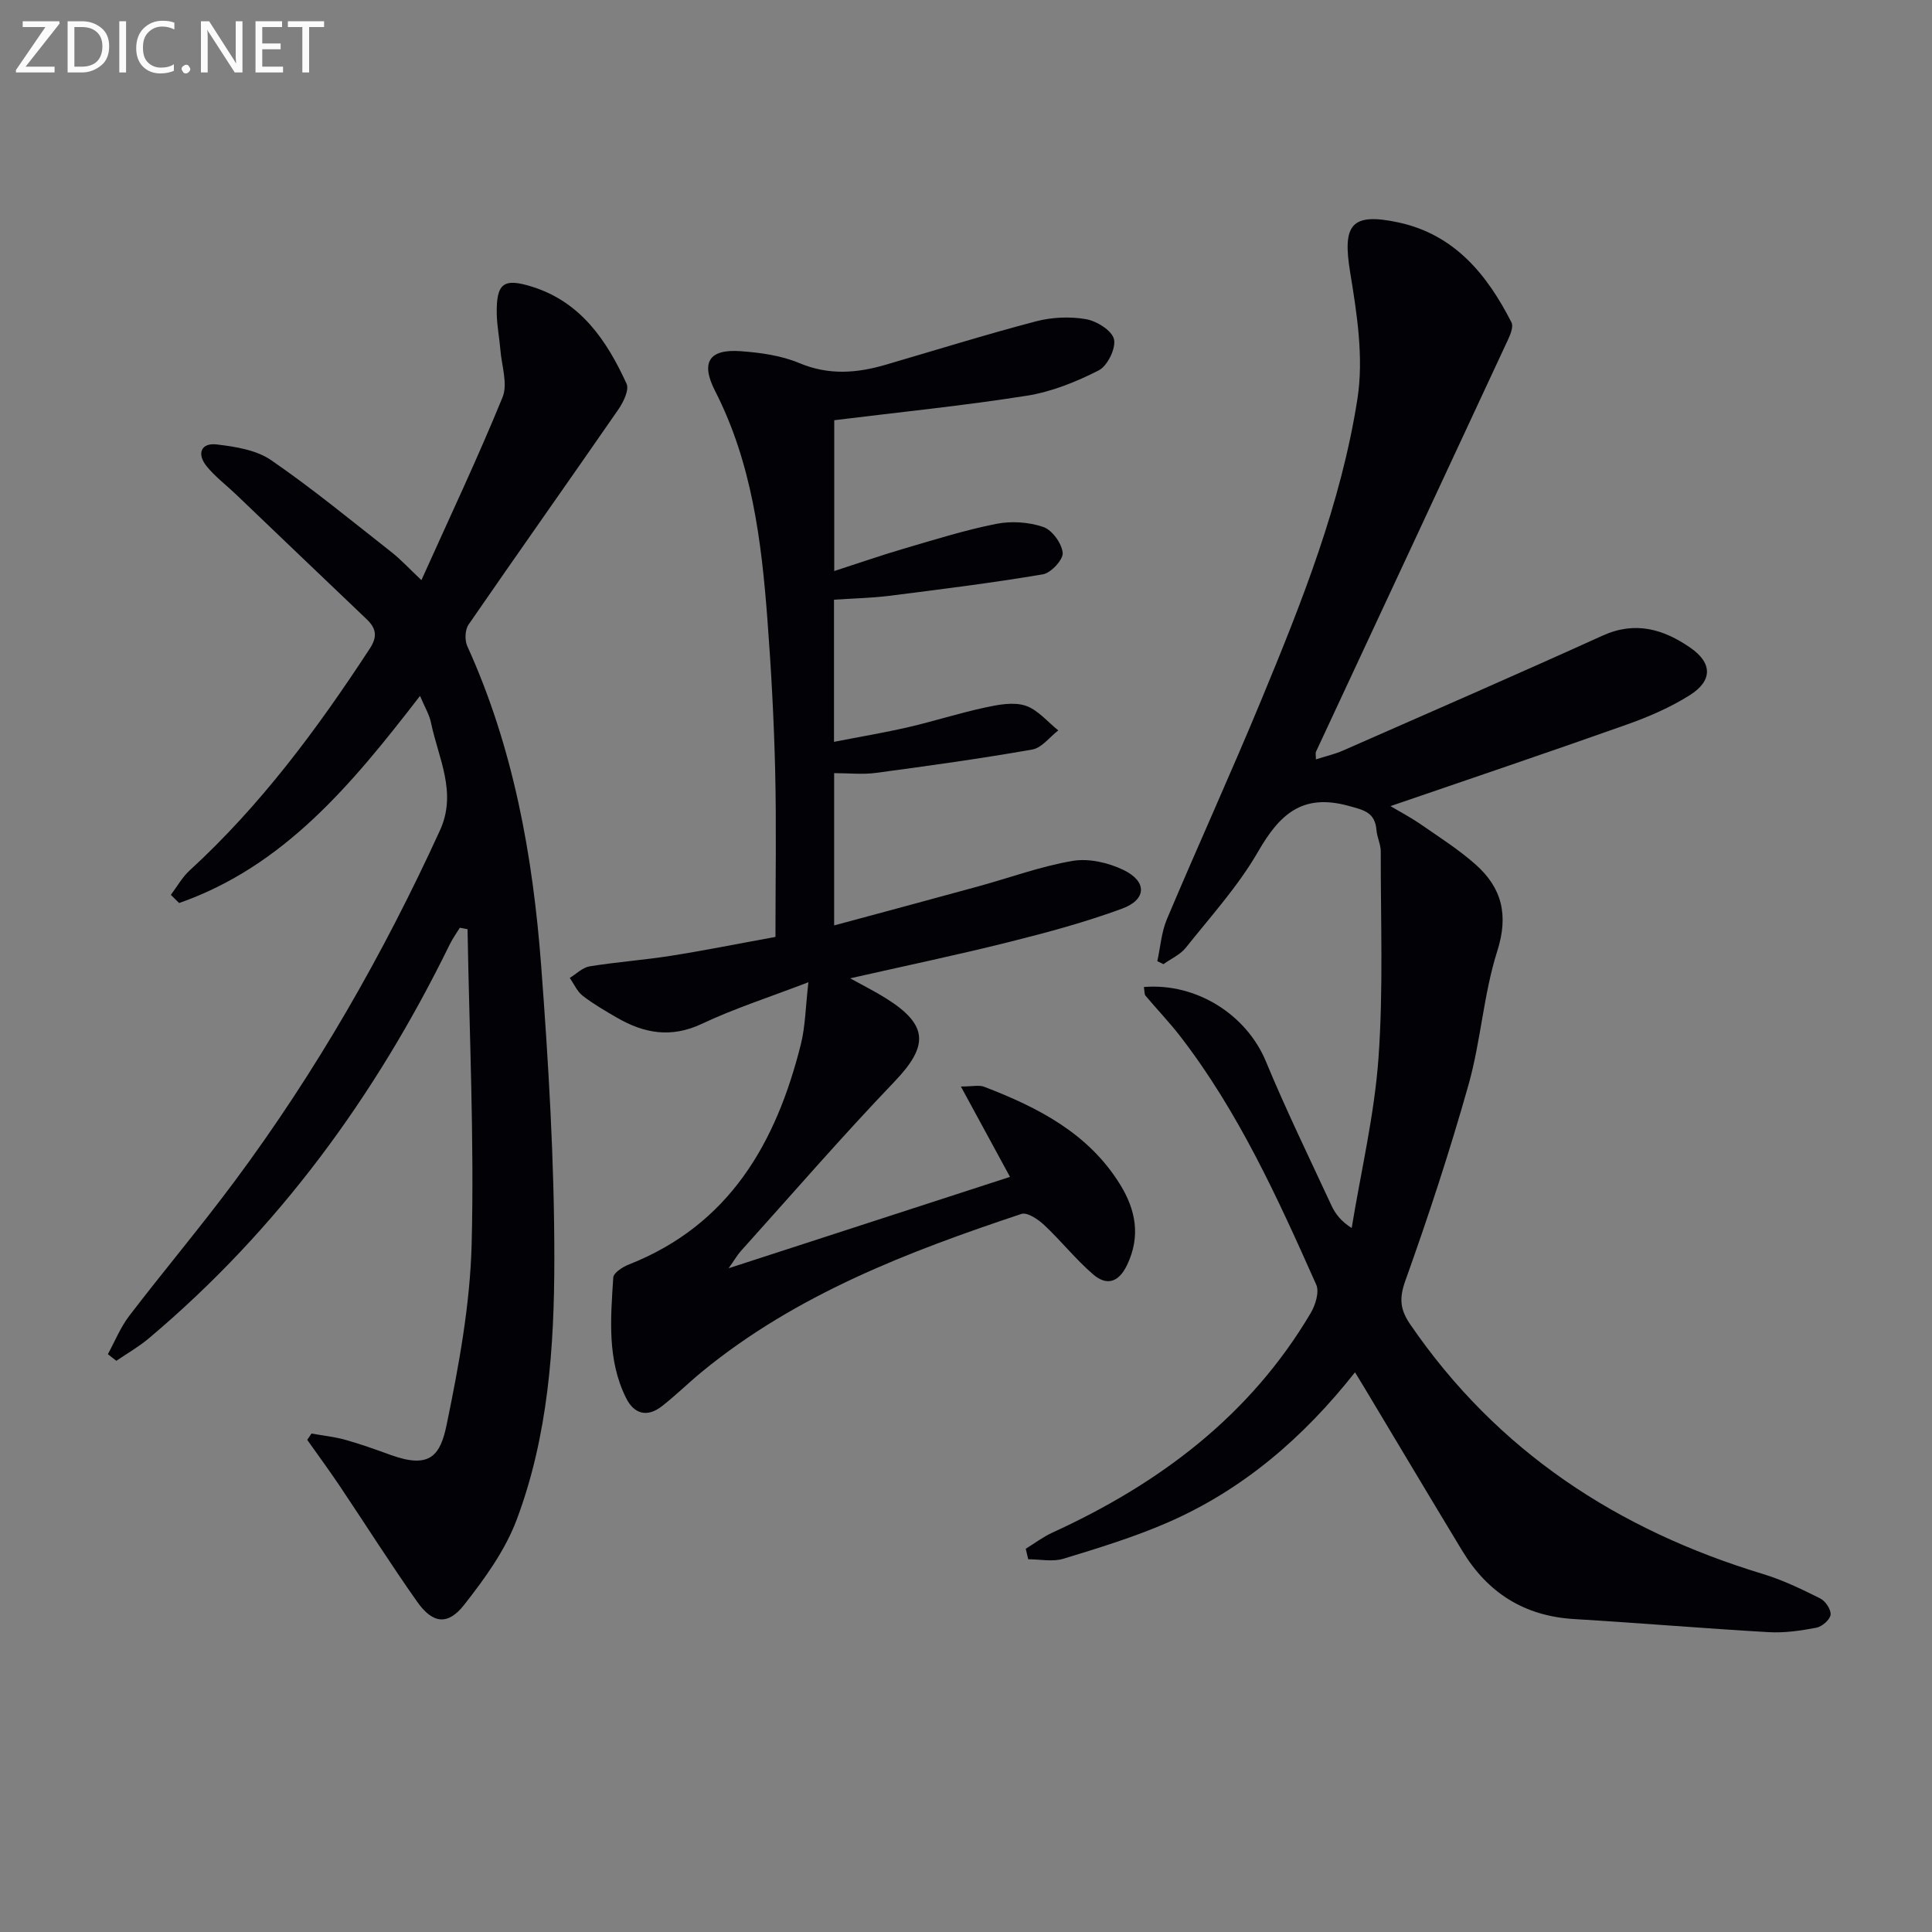
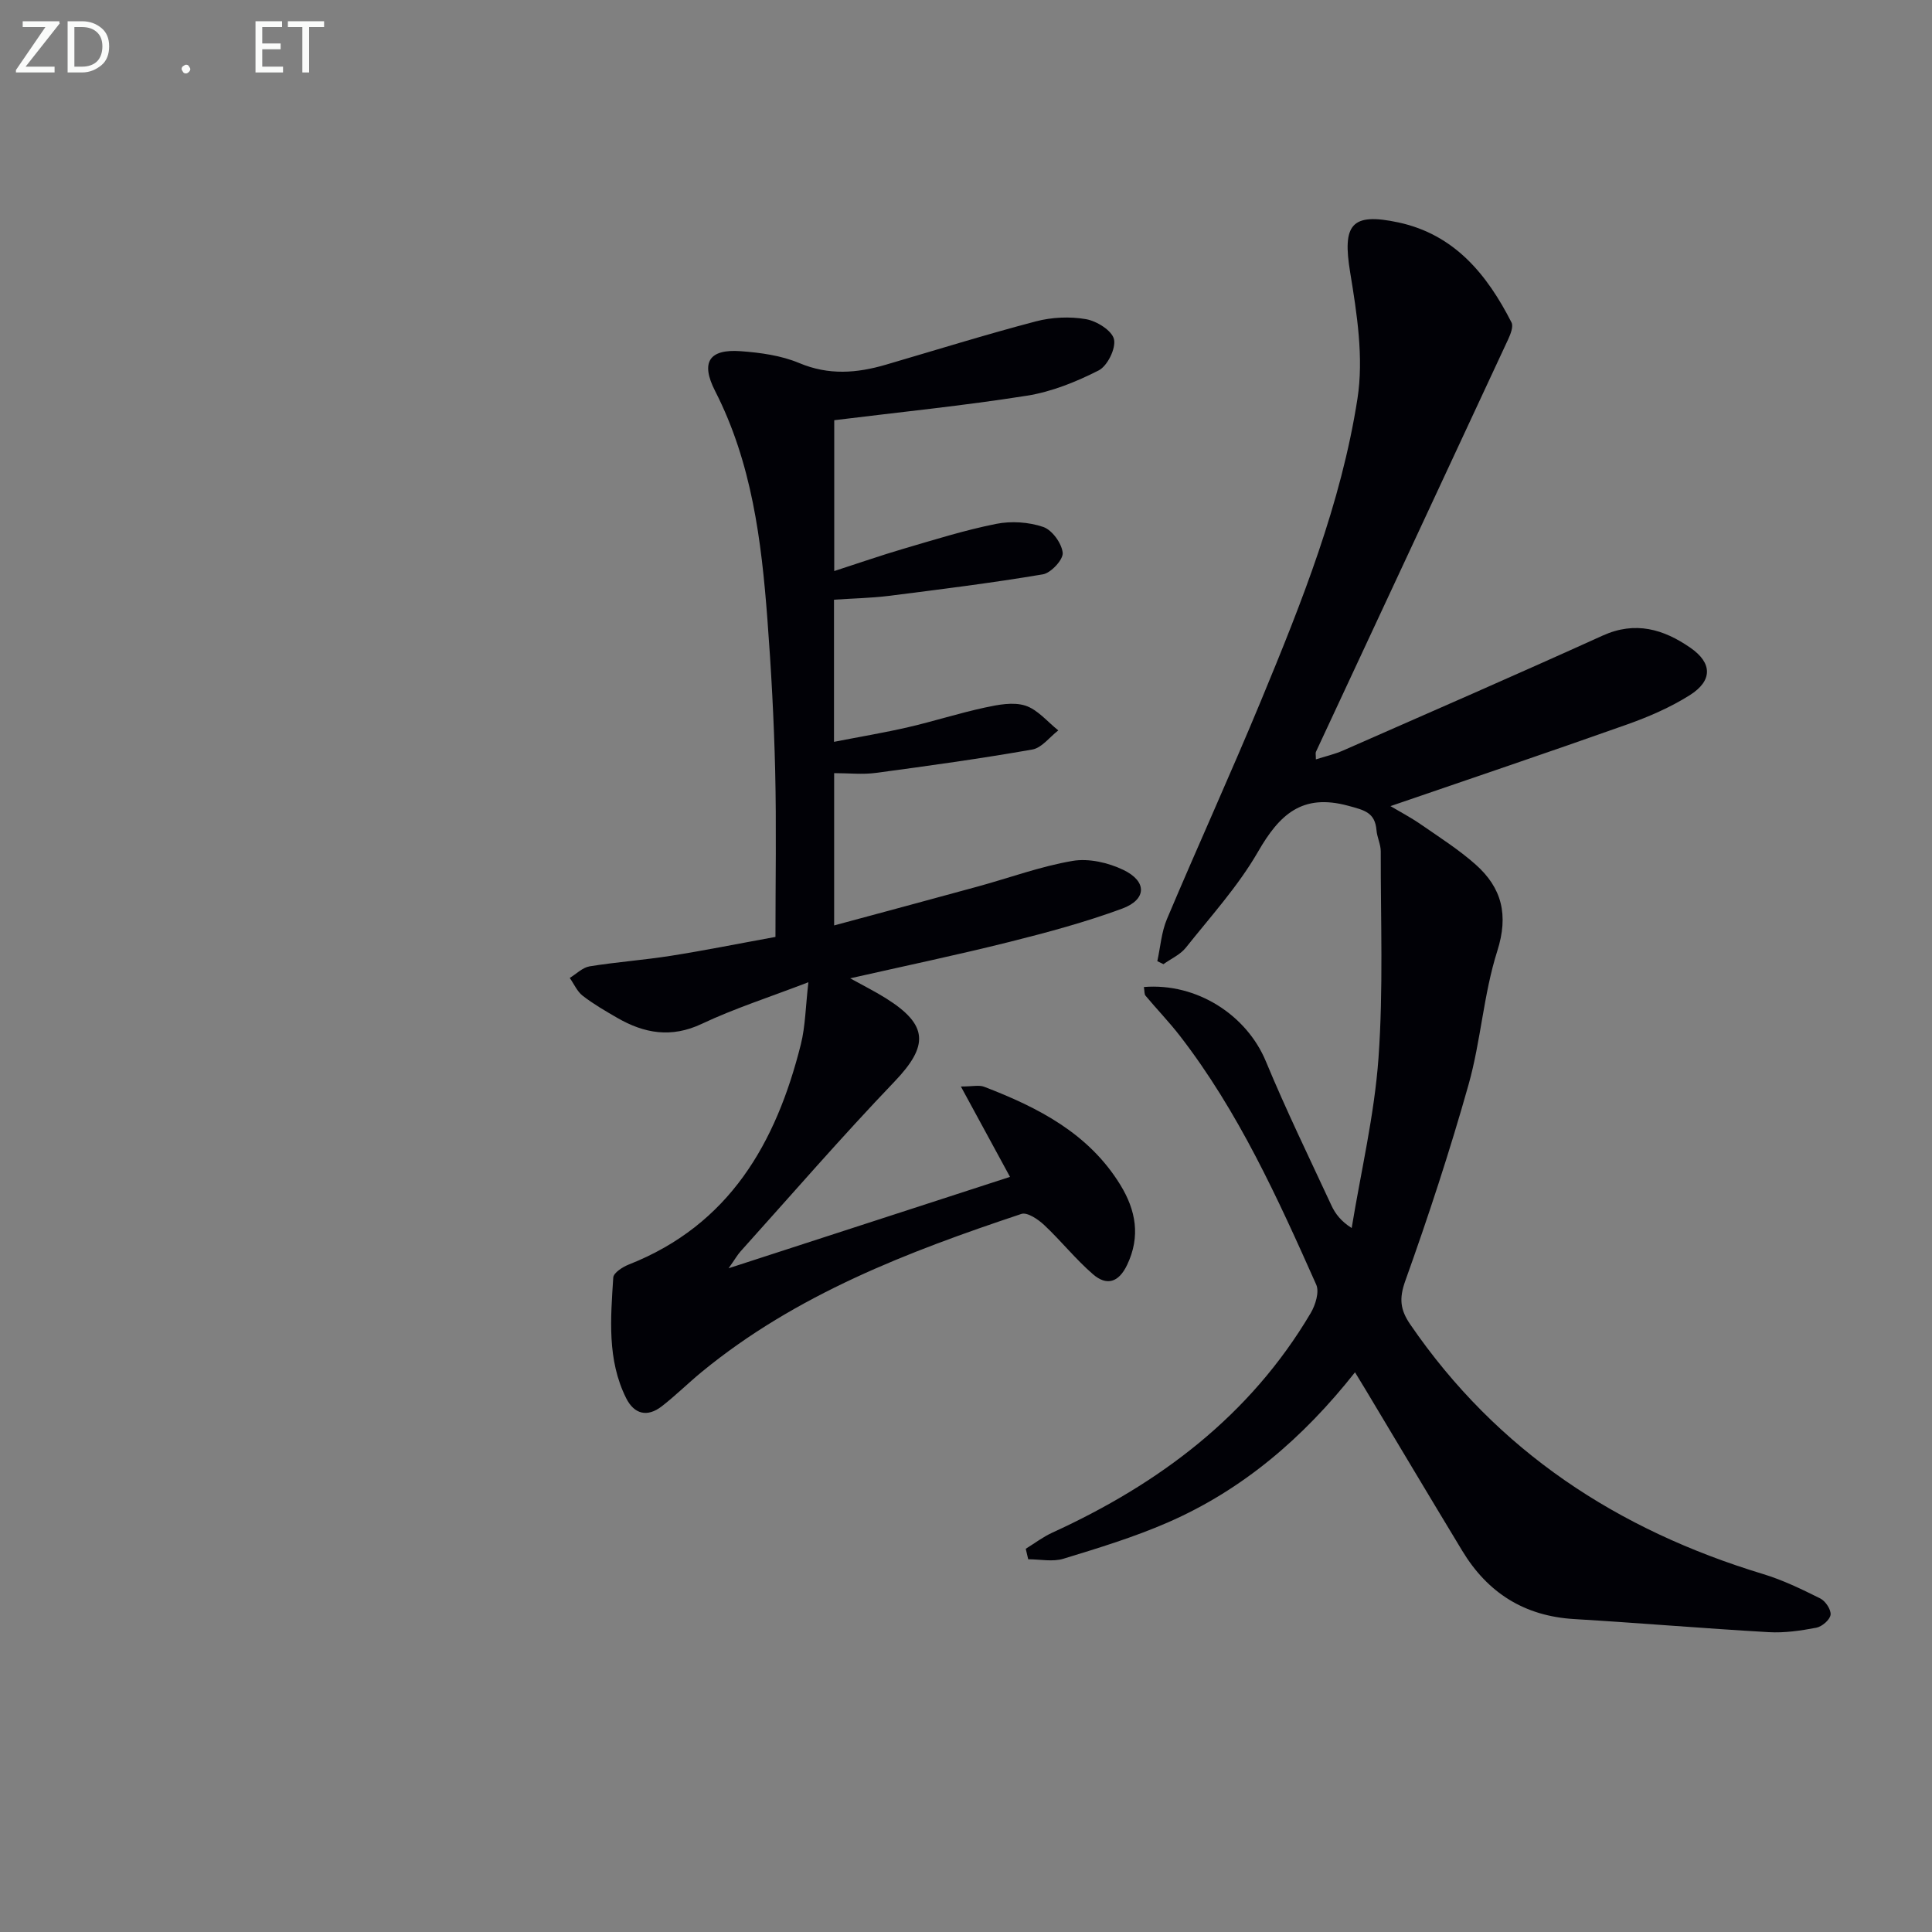
<svg xmlns="http://www.w3.org/2000/svg" enable-background="new 0 0 400 400" viewBox="0 0 400 400">
  <rect x="0" y="0" width="400" height="400" fill="#808080" stroke="none" />
  <path d="m236.83 204.35c10.99-.89 21.28 5.82 25.25 15.38 4.19 10.11 8.99 19.96 13.6 29.89.8 1.71 1.98 3.24 4.17 4.63 1.92-11.72 4.7-23.38 5.55-35.18 1.02-14.21.44-28.53.47-42.8 0-1.46-.76-2.9-.88-4.37-.31-3.71-2.51-4.16-5.84-5.07-9.59-2.62-14.27 1.84-18.7 9.53-4.11 7.12-9.77 13.36-14.93 19.84-1.15 1.45-3.07 2.29-4.64 3.42-.42-.21-.84-.41-1.27-.62.64-2.91.85-6.01 1.99-8.71 6.39-15.14 13.22-30.11 19.51-45.3 8.39-20.26 16.56-40.72 19.94-62.47 1.31-8.44-.1-17.53-1.51-26.11-1.63-9.9.18-12.46 9.98-10.36 11.6 2.49 18.35 10.76 23.42 20.71.43.83-.19 2.41-.68 3.47-13.24 28.49-26.54 56.95-39.81 85.43-.12.25-.01.61-.01 1.56 1.98-.63 3.86-1.06 5.6-1.82 17.94-7.88 35.91-15.71 53.76-23.8 6.79-3.08 12.64-1.33 18.19 2.52 4.55 3.15 4.61 6.81-.14 9.81-4.03 2.54-8.52 4.48-13.03 6.08-16.24 5.76-32.57 11.27-48.94 16.89 1.83 1.09 4.2 2.33 6.39 3.85 3.82 2.64 7.78 5.17 11.24 8.24 5.45 4.84 6.86 10.45 4.48 17.93-2.84 8.93-3.39 18.58-5.94 27.63-3.86 13.7-8.31 27.26-13.11 40.67-1.3 3.65-1.03 5.96 1.02 8.96 17.99 26.28 42.95 42.58 73.07 51.71 4.09 1.24 8.01 3.14 11.85 5.06 1.07.54 2.26 2.33 2.12 3.38-.14 1.04-1.78 2.45-2.95 2.67-3.24.62-6.6 1.11-9.87.92-13.43-.77-26.84-1.91-40.26-2.71-10.31-.61-17.92-5.43-23.18-14.14-6.71-11.09-13.35-22.23-20.01-33.35-.66-1.11-1.34-2.21-2.19-3.6-10.69 13.54-23.24 24.34-38.81 31.11-6.96 3.03-14.29 5.27-21.56 7.49-2.23.68-4.85.11-7.29.11-.17-.72-.34-1.45-.51-2.17 1.83-1.13 3.57-2.46 5.52-3.35 22.12-10.12 40.91-24.18 53.49-45.48.97-1.65 1.81-4.35 1.13-5.86-7.99-17.93-16.1-35.82-28.21-51.49-2.23-2.88-4.78-5.52-7.12-8.32-.28-.3-.2-.91-.35-1.81z" fill="#010106" />
-   <path d="m86.96 144.08c-14.11 18.29-28.16 35.28-49.87 42.88-.57-.56-1.14-1.13-1.72-1.69 1.29-1.7 2.35-3.64 3.89-5.05 14.72-13.49 26.47-29.36 37.33-45.98 1.6-2.45 1.29-4.17-.69-6.05-9.04-8.6-18.04-17.23-27.06-25.85-2.04-1.95-4.34-3.67-6.09-5.85-2.03-2.53-1.15-4.87 2.14-4.47 3.86.46 8.19 1.14 11.26 3.26 8.6 5.92 16.69 12.59 24.92 19.05 1.92 1.51 3.59 3.34 6.18 5.78 5.87-13.05 11.68-25.32 16.8-37.87 1.12-2.75-.19-6.51-.45-9.8-.2-2.47-.7-4.94-.75-7.41-.11-6.37 1.35-7.55 7.34-5.66 10.06 3.16 15.44 11.13 19.53 20.07.58 1.27-.64 3.81-1.68 5.31-10.3 14.9-20.77 29.67-31.04 44.58-.73 1.06-.81 3.21-.26 4.43 9.56 21.03 13.58 43.39 15.3 66.15 1.52 20.21 2.74 40.51 2.73 60.76-.01 18.25-1.29 36.66-7.8 53.98-2.39 6.36-6.63 12.21-10.88 17.62-3.38 4.31-6.52 3.89-9.71-.63-5.56-7.88-10.71-16.04-16.09-24.05-2.15-3.21-4.45-6.32-6.68-9.48.29-.44.59-.88.88-1.31 2.34.42 4.73.66 7.01 1.3 3.19.89 6.32 2.02 9.44 3.15 8.2 2.97 10.25-.05 11.54-6.31 2.54-12.3 4.85-24.86 5.17-37.37.55-21.71-.48-43.46-.85-65.19-.53-.1-1.07-.2-1.6-.3-.71 1.16-1.51 2.27-2.1 3.48-15.33 31.33-35.5 58.97-62.3 81.54-2.07 1.74-4.46 3.1-6.71 4.64-.59-.46-1.18-.91-1.76-1.37 1.46-2.66 2.61-5.56 4.43-7.94 7.18-9.38 14.81-18.43 21.85-27.91 16.82-22.63 30.76-46.97 42.48-72.6 3.58-7.83-.3-14.87-1.83-22.17-.33-1.74-1.31-3.33-2.3-5.67z" fill="#010106" />
  <path d="m172.67 124.16v29.43c5.41-1.06 10.42-1.89 15.35-3.03 5.33-1.23 10.56-2.92 15.9-4.07 2.73-.59 5.86-1.2 8.36-.4 2.56.82 4.58 3.35 6.83 5.13-1.79 1.37-3.42 3.62-5.38 3.96-10.75 1.89-21.57 3.39-32.39 4.84-2.74.37-5.56.05-8.64.05v31.53c10.14-2.74 19.96-5.37 29.76-8.06 6.54-1.79 12.97-4.17 19.61-5.3 3.34-.57 7.39.36 10.52 1.87 4.93 2.37 4.84 6.13-.26 8.01-7.59 2.8-15.46 4.92-23.32 6.89-10.7 2.68-21.5 4.94-32.99 7.54 2.85 1.58 5.18 2.74 7.38 4.12 8.83 5.53 8.9 9.84 1.78 17.28-10.92 11.41-21.27 23.37-31.84 35.12-.65.72-1.14 1.6-2.49 3.51 20.11-6.53 39.08-12.69 58.26-18.92-3.34-6.15-6.48-11.91-10.17-18.71 2.43 0 3.76-.35 4.81.05 11.17 4.29 21.64 9.63 28.2 20.31 3.22 5.25 4.22 10.67 1.41 16.57-1.76 3.69-4.25 4.38-7.06 1.95-3.62-3.13-6.63-6.94-10.13-10.22-1.25-1.17-3.49-2.68-4.7-2.28-23.55 7.85-46.65 16.68-66.17 32.7-2.82 2.32-5.42 4.91-8.3 7.14-2.99 2.31-5.7 1.63-7.37-1.71-3.96-7.95-3.2-16.51-2.66-24.96.06-.98 1.94-2.19 3.21-2.69 20.83-8.21 30.5-25.15 35.62-45.56.95-3.79.98-7.82 1.57-12.89-8.06 3.1-15.28 5.41-22.08 8.62-6.33 2.98-11.91 1.98-17.52-1.26-2.44-1.41-4.91-2.84-7.13-4.56-1.15-.89-1.8-2.44-2.68-3.69 1.37-.83 2.65-2.16 4.12-2.4 5.57-.9 11.22-1.3 16.8-2.18 6.87-1.08 13.7-2.46 21.67-3.91 0-11.58.21-23.01-.06-34.43-.25-10.46-.82-20.93-1.61-31.37-1.23-16.27-3.23-32.38-10.83-47.24-3.04-5.95-1.23-8.71 5.3-8.23 4.1.3 8.39.89 12.13 2.46 6.1 2.56 11.91 2.1 17.92.34 10.35-3.03 20.66-6.24 31.09-8.98 3.29-.86 7.01-1.03 10.35-.45 2.22.38 5.39 2.36 5.8 4.16.43 1.89-1.36 5.53-3.17 6.45-4.66 2.37-9.75 4.43-14.89 5.24-13.09 2.07-26.3 3.39-39.86 5.07v31.23c5.02-1.62 9.65-3.24 14.35-4.62 6.36-1.86 12.71-3.86 19.19-5.15 3.12-.62 6.74-.38 9.73.64 1.84.63 3.83 3.38 4.03 5.35.14 1.4-2.43 4.18-4.1 4.46-10.61 1.79-21.3 3.12-31.98 4.47-3.6.44-7.26.51-11.27.78z" fill="#010106" />
  <g fill="#fafbfa">
    <path d="m12.4 4.8-7.1 9h6v1.2h-8v-.5l6.1-8.9h-4.7v-1.2h7.6v.4z" />
    <path d="m14 14v-9.6h3c1.6 0 2.9.5 4 1.4s1.6 2.2 1.6 3.8-.5 3-1.6 3.9-2.4 1.5-4 1.5h-3zm1.4-8.4v8.2h1.6c1.3 0 2.4-.4 3.1-1.1s1.1-1.8 1.1-3.1-.4-2.3-1.2-3-1.8-1-3.1-1z" />
-     <path d="m26.1 4.4v10.6h-1.4v-10.6z" />
-     <path d="m36.1 14.6c-.8.4-1.8.6-2.9.6-1.5 0-2.7-.5-3.6-1.4s-1.4-2.2-1.4-3.8c0-1.7.5-3.1 1.5-4.1s2.3-1.6 3.9-1.6c1 0 1.8.1 2.5.4v1.4c-.8-.4-1.6-.6-2.5-.6-1.2 0-2.1.4-2.9 1.2s-1.1 1.8-1.1 3.2c0 1.3.3 2.3 1 3s1.6 1.1 2.7 1.1c1 0 2-.2 2.7-.7v1.3z" />
    <path d="m37.6 14.3c0-.2.1-.5.3-.6s.4-.3.6-.3c.3 0 .5.1.6.3s.3.4.3.6-.1.4-.3.6-.4.3-.6.3c-.3 0-.5-.1-.6-.3s-.3-.4-.3-.6z" />
-     <path d="m50.2 15h-1.6l-5.3-8.2c-.2-.2-.3-.5-.4-.7 0 .2.1.7.1 1.5v7.4h-1.4v-10.6h1.7l5.2 8.1c.2.4.4.6.4.7 0-.3-.1-.8-.1-1.5v-7.3h1.4z" />
    <path d="m58.6 15h-5.7v-10.6h5.5v1.2h-4.1v3.4h3.8v1.2h-3.8v3.6h4.3z" />
    <path d="m67.1 5.6h-3.1v9.4h-1.4v-9.4h-3v-1.2h7.5z" />
  </g>
</svg>